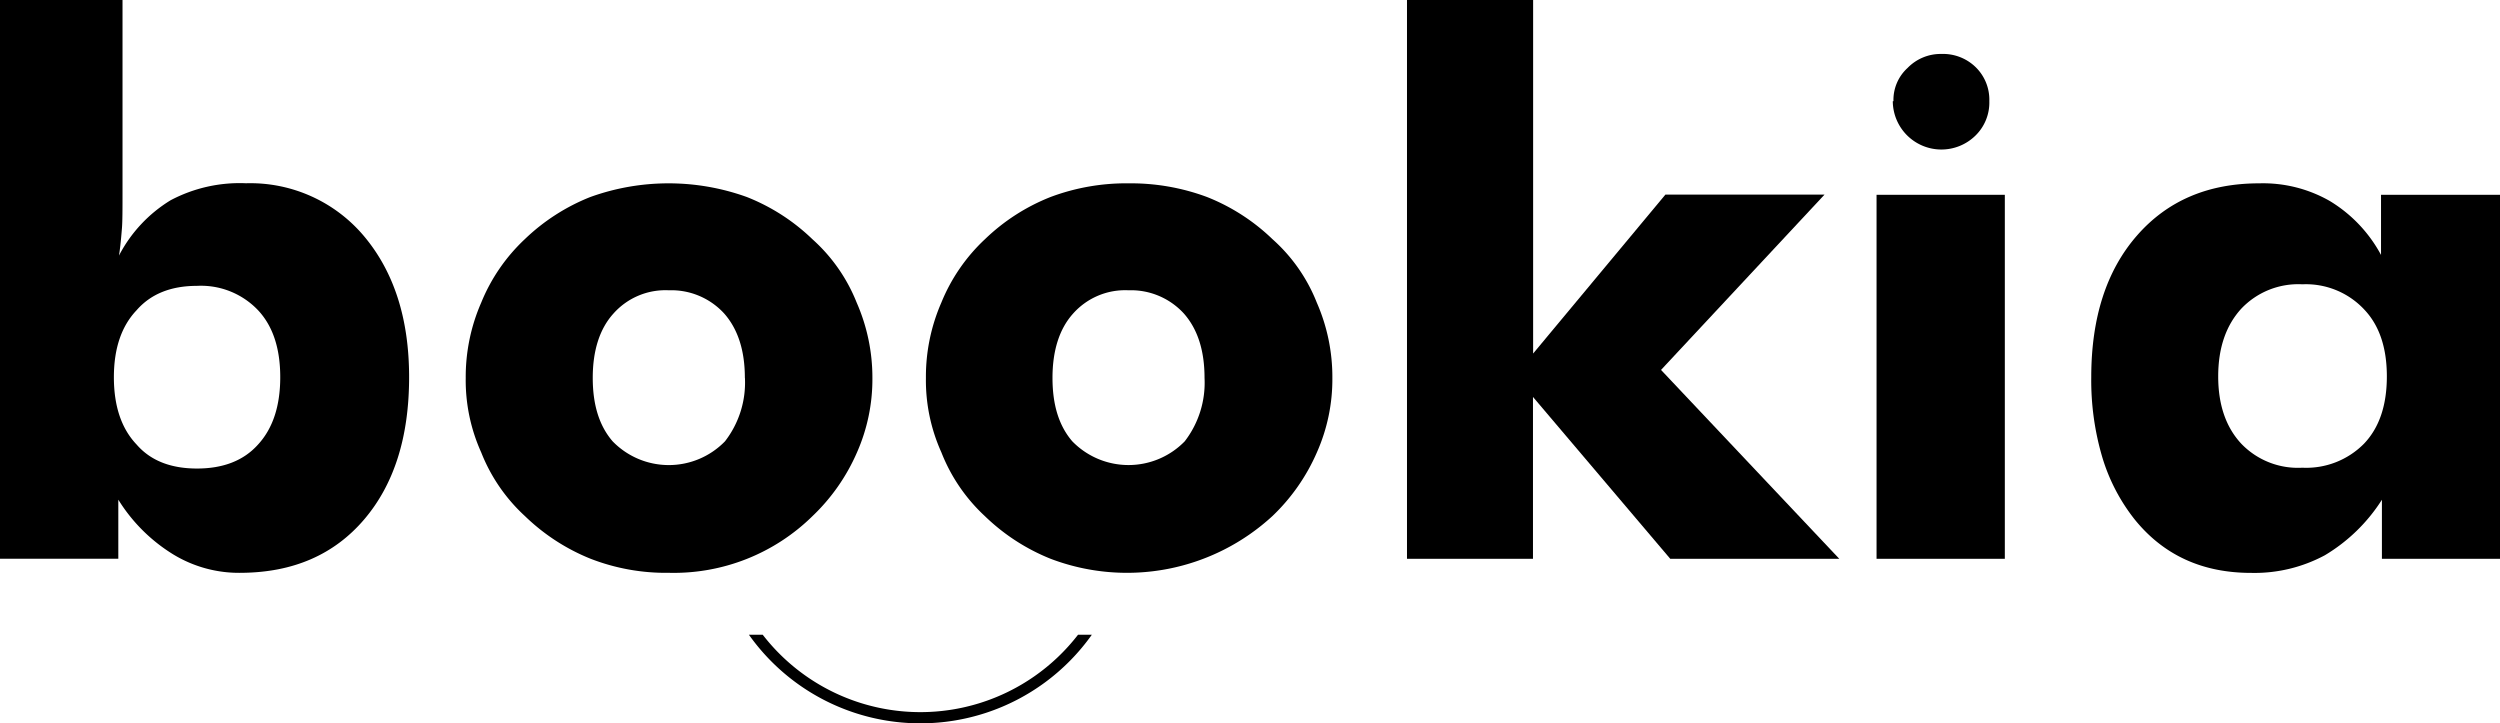
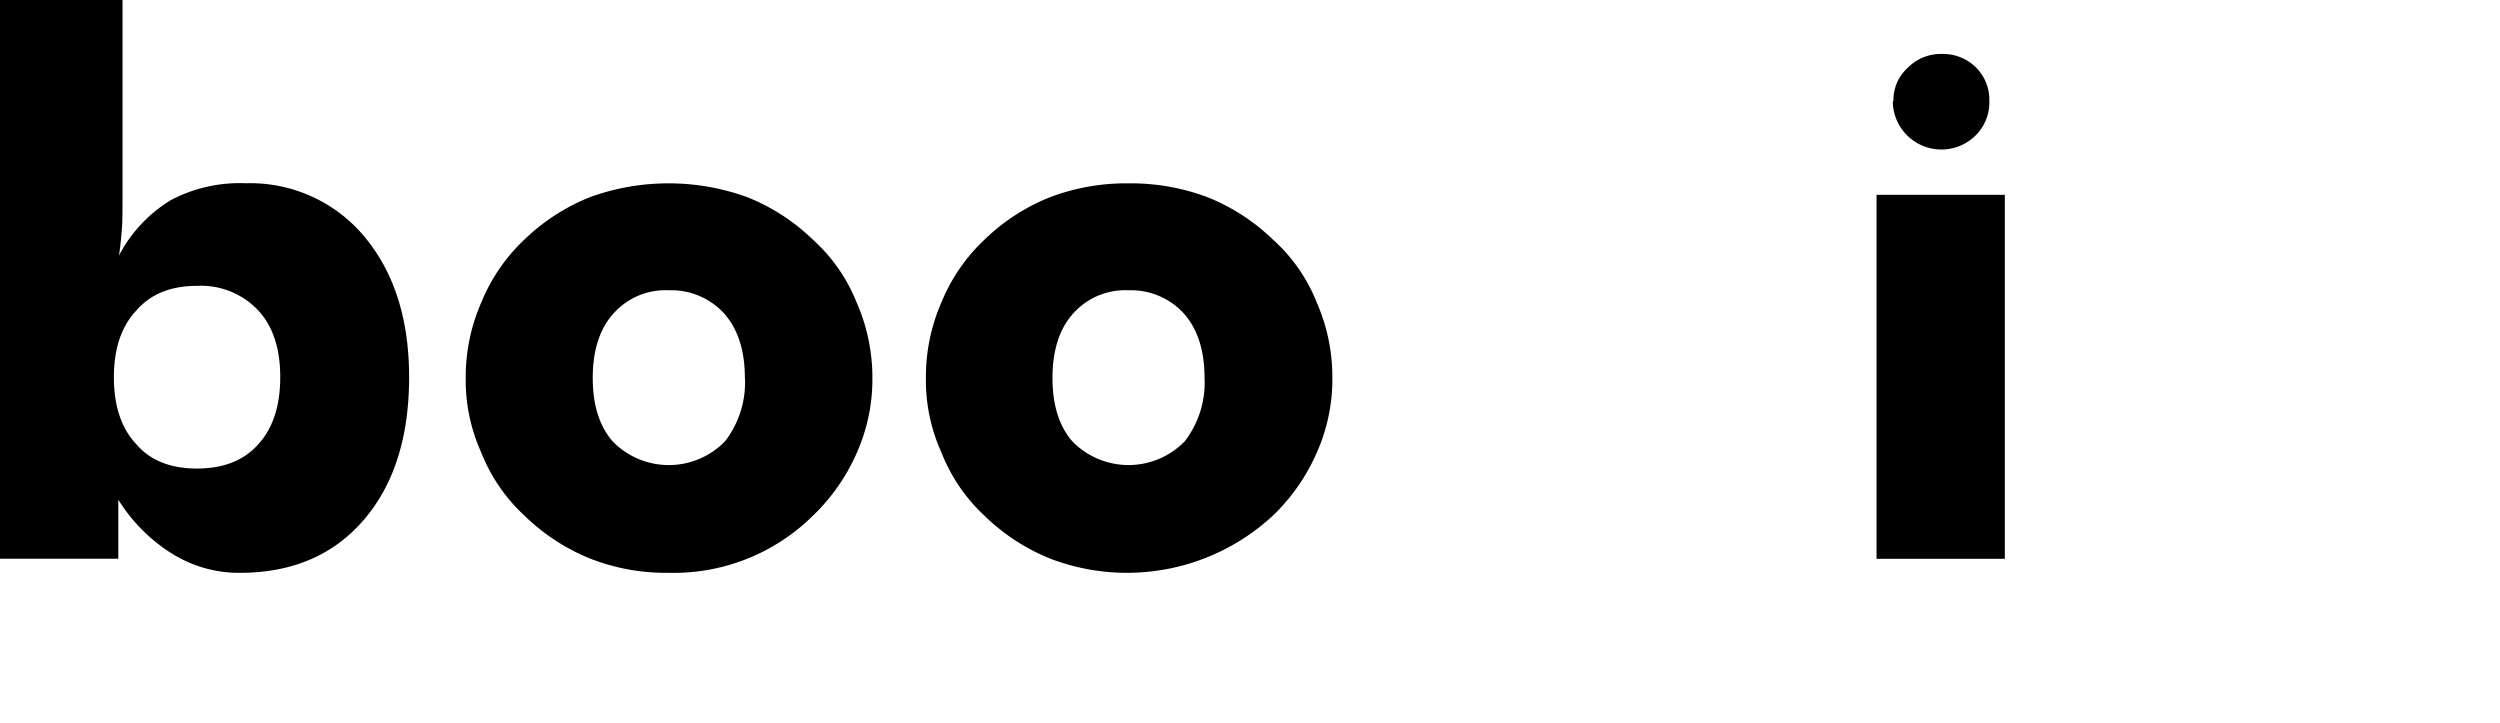
<svg xmlns="http://www.w3.org/2000/svg" width="338.72" height="98.003" viewBox="0 0 338.72 98.003">
  <g id="Group_2" transform="translate(0 0.02)">
-     <path id="Path_1" d="M152.86,120a27,27,0,0,1-42.72,0h-1.87a28.48,28.48,0,0,0,46.46,0Z" transform="translate(-6.8 -34.02)" />
    <path id="Path_2" d="M6.8,34H23.4V59.83c0,2.54,0,4.29-.09,5.23-.13,1.66-.27,2.85-.39,3.57a19.05,19.05,0,0,1,7-7.5,20,20,0,0,1,10.21-2.3,20.12,20.12,0,0,1,16,7.18q6.1,7.27,6.1,19.09,0,12.15-6.1,19.29t-16.61,7.22a17.14,17.14,0,0,1-9.24-2.49,22.76,22.76,0,0,1-7.45-7.42v8H6.8ZM22.23,85.1q0,5.89,3.07,9.12,2.82,3.26,8.19,3.26t8.28-3.26q3-3.27,3-9.12t-3-9.06a10.66,10.66,0,0,0-8.28-3.31q-5.31,0-8.19,3.31-3.07,3.23-3.07,9.08Z" transform="translate(-6.8 -34.02)" />
    <path id="Path_3" d="M125,85.2a24.55,24.55,0,0,1-2.09,10.1,26.5,26.5,0,0,1-6,8.6,26.81,26.81,0,0,1-19.48,7.71,28.19,28.19,0,0,1-10.6-1.9,27.53,27.53,0,0,1-8.91-5.79A23.29,23.29,0,0,1,72,95.3a23.74,23.74,0,0,1-2.1-10.1A25.11,25.11,0,0,1,72,75a24.35,24.35,0,0,1,5.9-8.59,27.34,27.34,0,0,1,8.89-5.72,31.26,31.26,0,0,1,21.19,0,27.13,27.13,0,0,1,8.89,5.72,22.83,22.83,0,0,1,6,8.59A25.27,25.27,0,0,1,125,85.2Zm-17.28,0q0-5.52-2.78-8.7a9.7,9.7,0,0,0-7.52-3.17A9.42,9.42,0,0,0,89.9,76.5c-1.86,2.06-2.79,5-2.79,8.7s.9,6.51,2.69,8.59a10.61,10.61,0,0,0,15.23,0,13,13,0,0,0,2.7-8.59Z" transform="translate(-6.8 -34.02)" />
    <path id="Path_4" d="M187.32,85.2a24.4,24.4,0,0,1-2.1,10.1,26.5,26.5,0,0,1-6,8.6,29.09,29.09,0,0,1-30.07,5.81,27.47,27.47,0,0,1-8.92-5.79,23.41,23.41,0,0,1-5.88-8.62,23.74,23.74,0,0,1-2.1-10.1A25.11,25.11,0,0,1,134.34,75a24.25,24.25,0,0,1,5.91-8.59,27.13,27.13,0,0,1,8.89-5.72,29.21,29.21,0,0,1,10.59-1.85,29.54,29.54,0,0,1,10.6,1.85,27.19,27.19,0,0,1,8.88,5.72,22.61,22.61,0,0,1,6,8.59A25.11,25.11,0,0,1,187.32,85.2ZM170,85.2c0-3.68-.92-6.58-2.78-8.7a9.7,9.7,0,0,0-7.52-3.17,9.43,9.43,0,0,0-7.52,3.17c-1.85,2.06-2.78,5-2.78,8.7s.89,6.51,2.68,8.59a10.63,10.63,0,0,0,15.24,0A13,13,0,0,0,170,85.2Z" transform="translate(-6.8 -34.02)" />
-     <path id="Path_5" d="M197.43,109.71V34h17.09V81.9l17.92-21.53H254L231.85,84.12,256,109.71H233.1L214.5,87.78v21.93Z" transform="translate(-6.8 -34.02)" />
    <path id="Path_6" d="M261.05,109.71V60.39h17.38v49.32Zm2.2-62h.09a5.86,5.86,0,0,1,1.91-4.5,6.25,6.25,0,0,1,4.59-1.9,6.33,6.33,0,0,1,4.66,1.81,6.16,6.16,0,0,1,1.83,4.59,6.25,6.25,0,0,1-1.9,4.68,6.585,6.585,0,0,1-11.18-4.69Z" transform="translate(-6.8 -34.02)" />
-     <path id="Path_7" d="M345.52,60.39v49.32h-16v-8a23.29,23.29,0,0,1-7.73,7.52,20.13,20.13,0,0,1-10,2.39q-9.9,0-15.75-7.22a25.251,25.251,0,0,1-4.39-8.4,36.751,36.751,0,0,1-1.51-10.89q0-12.1,6.19-19.19t16.59-7.08a18.2,18.2,0,0,1,9.55,2.4,19.06,19.06,0,0,1,6.93,7.3V60.39ZM330.19,85q0-5.85-3.07-9.07a10.81,10.81,0,0,0-8.38-3.41,10.63,10.63,0,0,0-8.28,3.31q-3.12,3.42-3.12,9.17t3.12,9.11a10.641,10.641,0,0,0,8.28,3.26,11,11,0,0,0,8.36-3.26Q330.19,90.87,330.19,85Z" transform="translate(-6.8 -34.02)" />
  </g>
</svg>